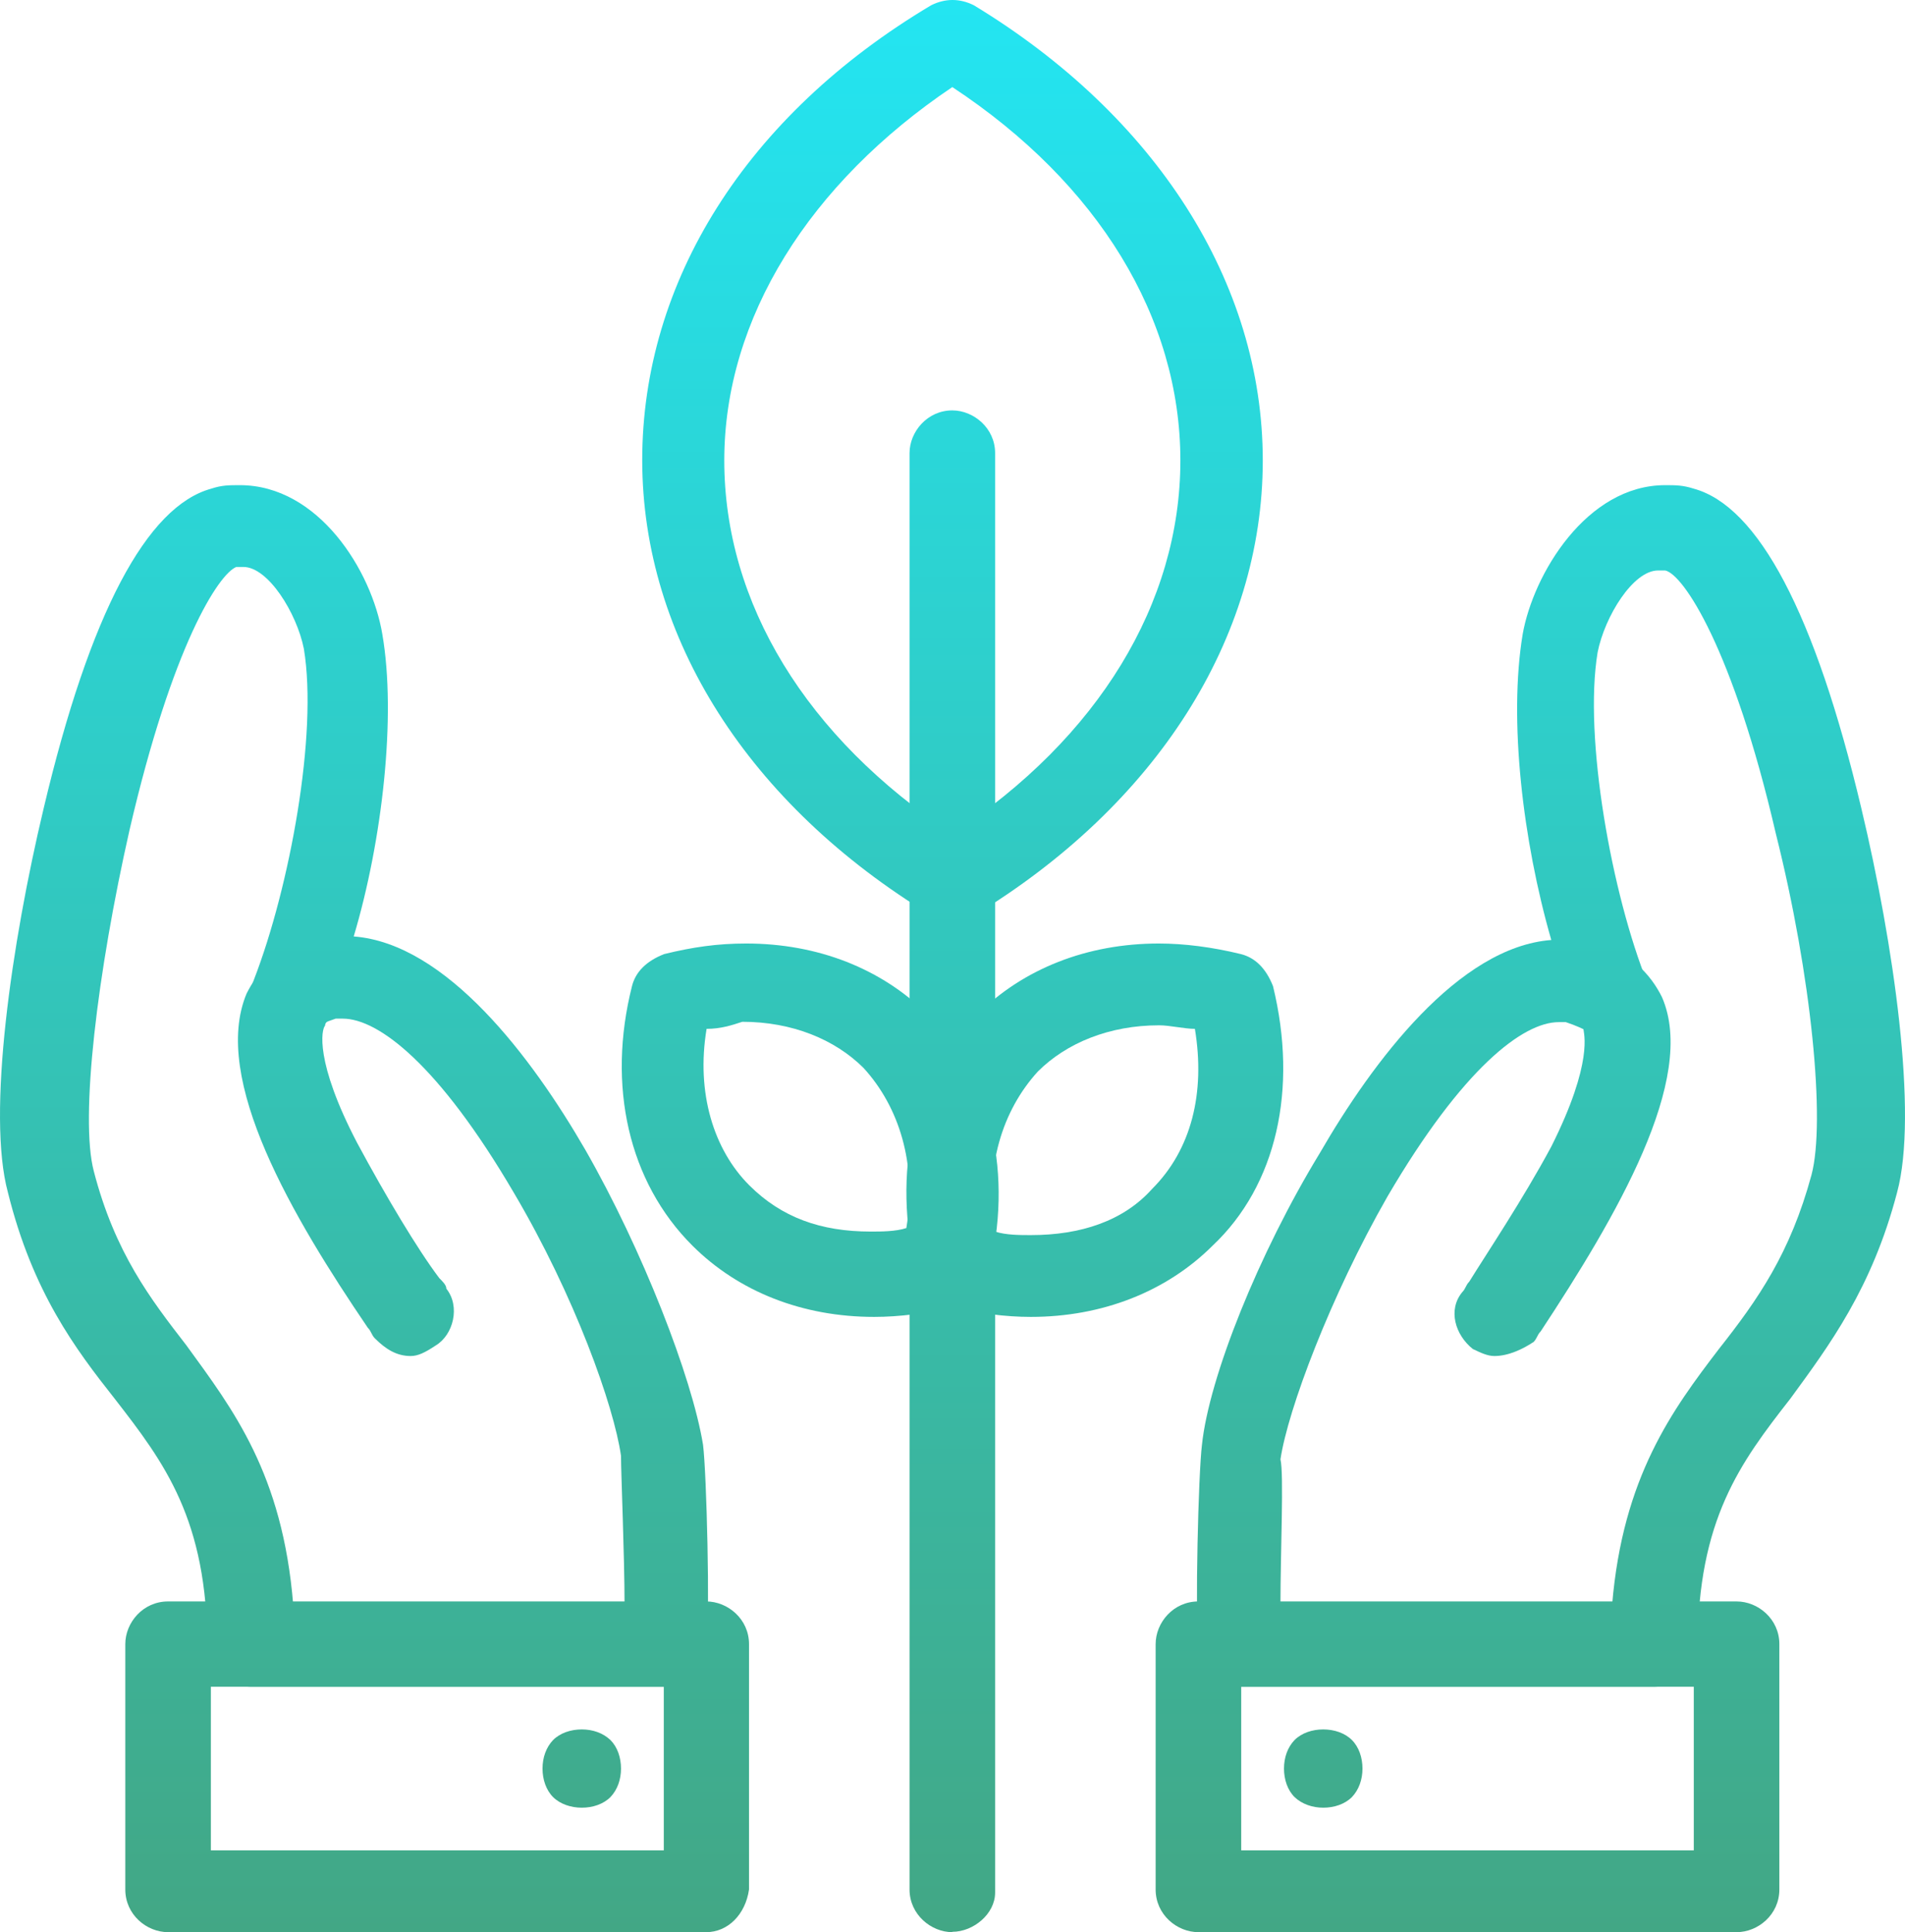
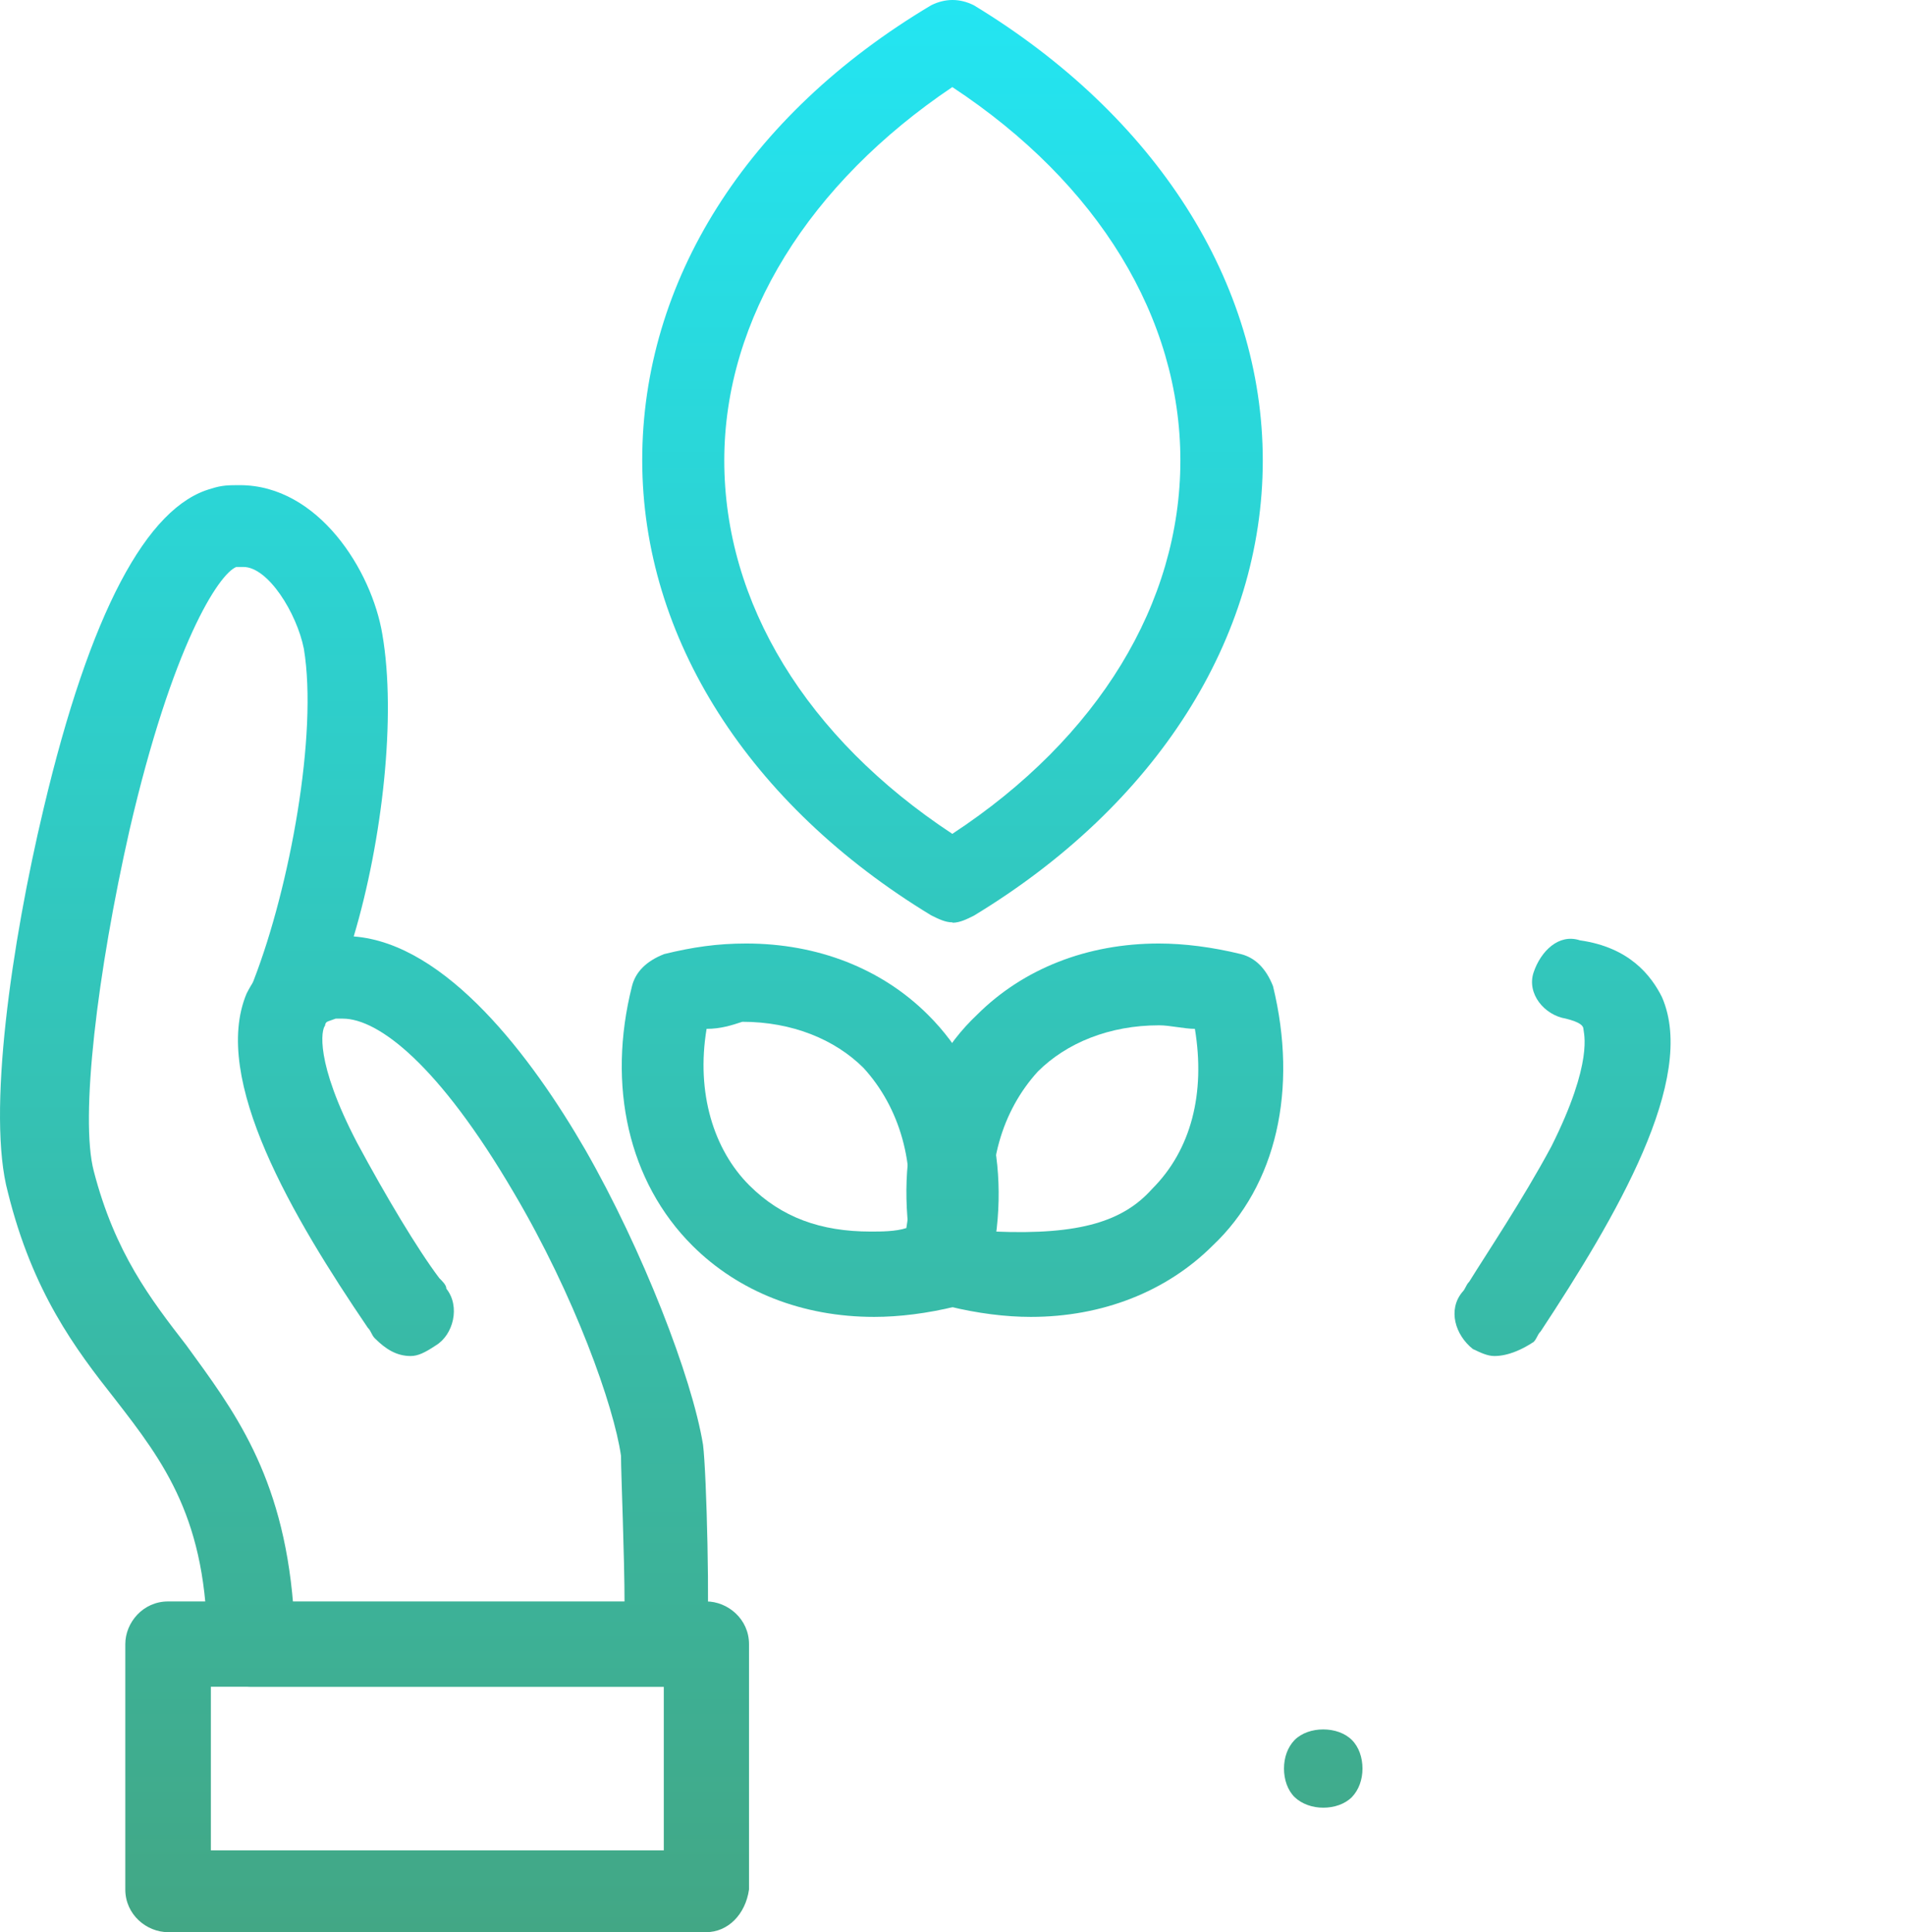
<svg xmlns="http://www.w3.org/2000/svg" width="71" height="72" viewBox="0 0 71 72" fill="none">
  <path d="M55.696 50.531C55.432 50.531 55.168 50.4 54.892 50.269C54.233 49.743 53.956 48.81 54.496 48.153C54.628 48.022 54.628 47.891 54.76 47.759C55.419 46.695 56.75 44.711 57.817 42.727C59.412 39.547 59.016 38.483 59.016 38.352C59.016 38.22 58.885 38.089 58.358 37.958C57.554 37.826 56.895 37.025 57.158 36.236C57.422 35.448 58.094 34.778 58.885 35.041C60.743 35.304 61.547 36.368 61.942 37.156C63.273 40.204 60.216 45.368 57.422 49.612C57.29 49.743 57.29 49.874 57.158 50.006C56.763 50.269 56.223 50.531 55.696 50.531Z" fill="url(#paint0_linear_743_186)" />
-   <path d="M61.678 62.855H46.26C45.456 62.855 44.797 62.33 44.665 61.529C44.534 60.07 44.665 54.907 44.797 53.842C45.061 51.32 46.919 46.695 49.185 42.977C51.175 39.534 54.364 35.291 57.817 35.028C56.75 31.323 56.223 26.816 56.75 23.637C57.145 21.39 59.135 18.079 62.061 18.079C62.456 18.079 62.719 18.079 63.128 18.21C65.526 18.867 67.648 22.848 69.374 30.127C70.574 35.159 71.496 41.518 70.705 44.435C69.77 48.009 68.175 50.137 66.726 52.121C64.868 54.499 63.273 56.628 63.273 61.397C63.141 62.199 62.469 62.855 61.678 62.855ZM47.723 59.807H60.084C60.479 55.038 62.337 52.529 64.064 50.269C65.526 48.416 66.726 46.695 67.516 43.778C68.043 41.794 67.516 36.355 66.185 31.06C64.591 24.175 62.733 21.39 62.061 21.258H61.797C60.861 21.258 59.807 22.98 59.544 24.307C59.016 27.486 60.071 33.32 61.402 36.631C61.665 37.288 61.402 38.089 60.874 38.483C60.347 38.877 59.544 38.877 59.016 38.352C59.016 38.352 58.753 38.22 58.358 38.089H58.094C56.763 38.089 54.51 39.81 51.716 44.58C49.594 48.285 47.999 52.529 47.723 54.381C47.855 54.907 47.723 57.823 47.723 59.807Z" fill="url(#paint1_linear_743_186)" />
-   <path d="M64.723 72H44.665C43.861 72 43.071 71.343 43.071 70.41V61.266C43.071 60.464 43.73 59.676 44.665 59.676H64.723C65.526 59.676 66.317 60.333 66.317 61.266V70.41C66.317 71.343 65.526 72 64.723 72ZM46.26 68.952H63.128V62.855H46.26V68.952Z" fill="url(#paint2_linear_743_186)" />
  <path d="M49.317 67.362C48.922 67.362 48.527 67.231 48.25 66.968C47.986 66.705 47.855 66.311 47.855 65.904C47.855 65.496 47.986 65.115 48.25 64.839C48.513 64.577 48.909 64.445 49.317 64.445C49.726 64.445 50.121 64.577 50.385 64.839C50.648 65.102 50.78 65.496 50.78 65.904C50.78 66.311 50.648 66.692 50.385 66.968C50.121 67.231 49.726 67.362 49.317 67.362Z" fill="url(#paint3_linear_743_186)" />
  <path d="M15.305 50.531C14.777 50.531 14.369 50.269 13.973 49.874C13.842 49.743 13.842 49.612 13.71 49.48C10.916 45.368 7.859 40.204 9.19 37.025C9.585 36.236 10.389 35.172 12.247 34.91C13.038 34.778 13.842 35.304 13.973 36.105C14.105 36.907 13.578 37.695 12.774 37.826C12.247 37.958 12.115 38.089 12.115 38.22C11.984 38.352 11.72 39.547 13.315 42.596C14.382 44.58 15.568 46.563 16.372 47.628C16.504 47.759 16.636 47.891 16.636 48.022C17.163 48.679 16.899 49.743 16.24 50.137C15.845 50.4 15.581 50.531 15.305 50.531Z" fill="url(#paint4_linear_743_186)" />
  <path d="M24.74 62.855H9.322C8.531 62.855 7.727 62.199 7.727 61.397C7.727 56.628 6.132 54.512 4.274 52.121C2.812 50.269 1.217 48.153 0.295 44.435C-0.496 41.518 0.426 35.159 1.626 30.127C3.352 22.835 5.474 18.867 7.872 18.21C8.267 18.079 8.531 18.079 8.939 18.079C11.865 18.079 13.855 21.258 14.25 23.637C14.777 26.685 14.25 31.323 13.183 34.896C16.636 35.159 19.825 39.403 21.814 42.845C23.936 46.55 25.794 51.32 26.203 53.842C26.335 54.907 26.466 60.07 26.335 61.529C26.203 62.185 25.544 62.855 24.74 62.855ZM10.916 59.807H23.277C23.277 57.955 23.145 54.907 23.145 54.25C22.882 52.397 21.419 48.285 19.152 44.448C16.359 39.679 14.105 37.958 12.774 37.958H12.511C12.115 38.089 11.852 38.22 11.852 38.22C11.325 38.746 10.521 38.746 9.994 38.352C9.467 37.958 9.19 37.156 9.467 36.499C10.797 33.057 11.852 27.355 11.325 24.175C11.061 22.848 9.994 21.127 9.071 21.127H8.808C8.149 21.39 6.422 24.044 4.828 30.928C3.629 36.223 2.97 41.663 3.497 43.647C4.288 46.695 5.619 48.416 6.95 50.137C8.676 52.515 10.534 54.907 10.929 59.807H10.916Z" fill="url(#paint5_linear_743_186)" />
  <path d="M26.335 72H6.264C5.46 72 4.67 71.343 4.67 70.41V61.266C4.67 60.464 5.329 59.676 6.264 59.676H26.321C27.125 59.676 27.916 60.333 27.916 61.266V70.41C27.784 71.343 27.125 72 26.321 72H26.335ZM24.74 68.952L24.74 62.855H7.859V68.952H24.74Z" fill="url(#paint6_linear_743_186)" />
-   <path d="M21.683 67.362C21.287 67.362 20.879 67.231 20.615 66.968C20.352 66.705 20.22 66.311 20.22 65.904C20.22 65.496 20.352 65.115 20.615 64.839C20.879 64.577 21.274 64.445 21.683 64.445C22.091 64.445 22.473 64.577 22.75 64.839C23.014 65.102 23.145 65.496 23.145 65.904C23.145 66.311 23.014 66.692 22.75 66.968C22.487 67.231 22.091 67.362 21.683 67.362Z" fill="url(#paint7_linear_743_186)" />
-   <path d="M35.493 72C34.703 72 33.899 71.343 33.899 70.41V16.883C33.899 16.095 34.558 15.293 35.493 15.293C36.284 15.293 37.088 15.95 37.088 16.883V70.528C37.088 71.317 36.284 71.987 35.493 71.987V72Z" fill="url(#paint8_linear_743_186)" />
  <path d="M35.493 34.371C35.23 34.371 34.966 34.239 34.703 34.108C27.929 29.996 23.936 23.781 23.936 17.146C23.936 10.511 27.797 4.309 34.703 0.197C35.23 -0.066 35.77 -0.066 36.297 0.197C43.071 4.309 47.064 10.524 47.064 17.159C47.064 23.794 43.084 30.009 36.297 34.121C36.034 34.253 35.77 34.384 35.507 34.384L35.493 34.371ZM35.493 3.245C30.183 6.819 26.994 11.851 26.994 17.159C26.994 22.467 30.051 27.486 35.493 31.073C40.936 27.499 43.993 22.467 43.993 17.159C43.993 11.851 40.936 6.832 35.493 3.245Z" fill="url(#paint9_linear_743_186)" />
-   <path d="M38.419 49.073C37.483 49.073 36.429 48.942 35.362 48.679C34.834 48.547 34.426 48.153 34.162 47.483C33.227 43.647 34.031 40.06 36.416 37.813C38.142 36.092 40.528 35.159 43.19 35.159C44.125 35.159 45.179 35.291 46.247 35.553C46.774 35.685 47.182 36.079 47.446 36.749C48.382 40.585 47.578 44.172 45.193 46.419C43.466 48.14 41.068 49.073 38.419 49.073ZM37.088 45.893C37.483 46.025 38.024 46.025 38.419 46.025C40.277 46.025 41.872 45.499 42.939 44.304C44.402 42.845 44.929 40.73 44.534 38.339C44.138 38.339 43.598 38.207 43.203 38.207C41.344 38.207 39.75 38.864 38.682 39.928C37.352 41.387 36.693 43.502 37.088 45.893Z" fill="url(#paint10_linear_743_186)" />
+   <path d="M38.419 49.073C37.483 49.073 36.429 48.942 35.362 48.679C34.834 48.547 34.426 48.153 34.162 47.483C33.227 43.647 34.031 40.06 36.416 37.813C38.142 36.092 40.528 35.159 43.19 35.159C44.125 35.159 45.179 35.291 46.247 35.553C46.774 35.685 47.182 36.079 47.446 36.749C48.382 40.585 47.578 44.172 45.193 46.419C43.466 48.14 41.068 49.073 38.419 49.073ZM37.088 45.893C40.277 46.025 41.872 45.499 42.939 44.304C44.402 42.845 44.929 40.73 44.534 38.339C44.138 38.339 43.598 38.207 43.203 38.207C41.344 38.207 39.75 38.864 38.682 39.928C37.352 41.387 36.693 43.502 37.088 45.893Z" fill="url(#paint10_linear_743_186)" />
  <path d="M32.581 49.073C29.919 49.073 27.534 48.14 25.808 46.419C23.422 44.041 22.618 40.454 23.554 36.749C23.686 36.223 24.081 35.816 24.753 35.553C25.821 35.291 26.743 35.159 27.811 35.159C30.473 35.159 32.858 36.092 34.584 37.813C36.983 40.191 37.773 43.778 36.838 47.483C36.706 48.009 36.31 48.416 35.638 48.679C34.571 48.942 33.517 49.073 32.581 49.073ZM26.335 38.339C25.939 40.717 26.598 42.845 27.929 44.172C29.128 45.368 30.591 45.893 32.449 45.893C32.845 45.893 33.385 45.893 33.78 45.762C34.176 43.384 33.517 41.255 32.186 39.797C31.118 38.733 29.524 38.076 27.666 38.076C27.27 38.207 26.862 38.339 26.335 38.339Z" fill="url(#paint11_linear_743_186)" />
  <defs>
    <linearGradient id="paint0_linear_743_186" x1="35.5" y1="0" x2="35.5" y2="72" gradientUnits="userSpaceOnUse">
      <stop stop-color="#23E5F2" />
      <stop offset="1" stop-color="#42A785" />
    </linearGradient>
    <linearGradient id="paint1_linear_743_186" x1="35.5" y1="0" x2="35.5" y2="72" gradientUnits="userSpaceOnUse">
      <stop stop-color="#23E5F2" />
      <stop offset="1" stop-color="#42A785" />
    </linearGradient>
    <linearGradient id="paint2_linear_743_186" x1="35.5" y1="0" x2="35.5" y2="72" gradientUnits="userSpaceOnUse">
      <stop stop-color="#23E5F2" />
      <stop offset="1" stop-color="#42A785" />
    </linearGradient>
    <linearGradient id="paint3_linear_743_186" x1="35.5" y1="0" x2="35.5" y2="72" gradientUnits="userSpaceOnUse">
      <stop stop-color="#23E5F2" />
      <stop offset="1" stop-color="#42A785" />
    </linearGradient>
    <linearGradient id="paint4_linear_743_186" x1="35.5" y1="0" x2="35.5" y2="72" gradientUnits="userSpaceOnUse">
      <stop stop-color="#23E5F2" />
      <stop offset="1" stop-color="#42A785" />
    </linearGradient>
    <linearGradient id="paint5_linear_743_186" x1="35.5" y1="0" x2="35.5" y2="72" gradientUnits="userSpaceOnUse">
      <stop stop-color="#23E5F2" />
      <stop offset="1" stop-color="#42A785" />
    </linearGradient>
    <linearGradient id="paint6_linear_743_186" x1="35.5" y1="0" x2="35.5" y2="72" gradientUnits="userSpaceOnUse">
      <stop stop-color="#23E5F2" />
      <stop offset="1" stop-color="#42A785" />
    </linearGradient>
    <linearGradient id="paint7_linear_743_186" x1="35.5" y1="0" x2="35.5" y2="72" gradientUnits="userSpaceOnUse">
      <stop stop-color="#23E5F2" />
      <stop offset="1" stop-color="#42A785" />
    </linearGradient>
    <linearGradient id="paint8_linear_743_186" x1="35.5" y1="0" x2="35.5" y2="72" gradientUnits="userSpaceOnUse">
      <stop stop-color="#23E5F2" />
      <stop offset="1" stop-color="#42A785" />
    </linearGradient>
    <linearGradient id="paint9_linear_743_186" x1="35.5" y1="0" x2="35.5" y2="72" gradientUnits="userSpaceOnUse">
      <stop stop-color="#23E5F2" />
      <stop offset="1" stop-color="#42A785" />
    </linearGradient>
    <linearGradient id="paint10_linear_743_186" x1="35.5" y1="0" x2="35.5" y2="72" gradientUnits="userSpaceOnUse">
      <stop stop-color="#23E5F2" />
      <stop offset="1" stop-color="#42A785" />
    </linearGradient>
    <linearGradient id="paint11_linear_743_186" x1="35.5" y1="0" x2="35.5" y2="72" gradientUnits="userSpaceOnUse">
      <stop stop-color="#23E5F2" />
      <stop offset="1" stop-color="#42A785" />
    </linearGradient>
  </defs>
</svg>